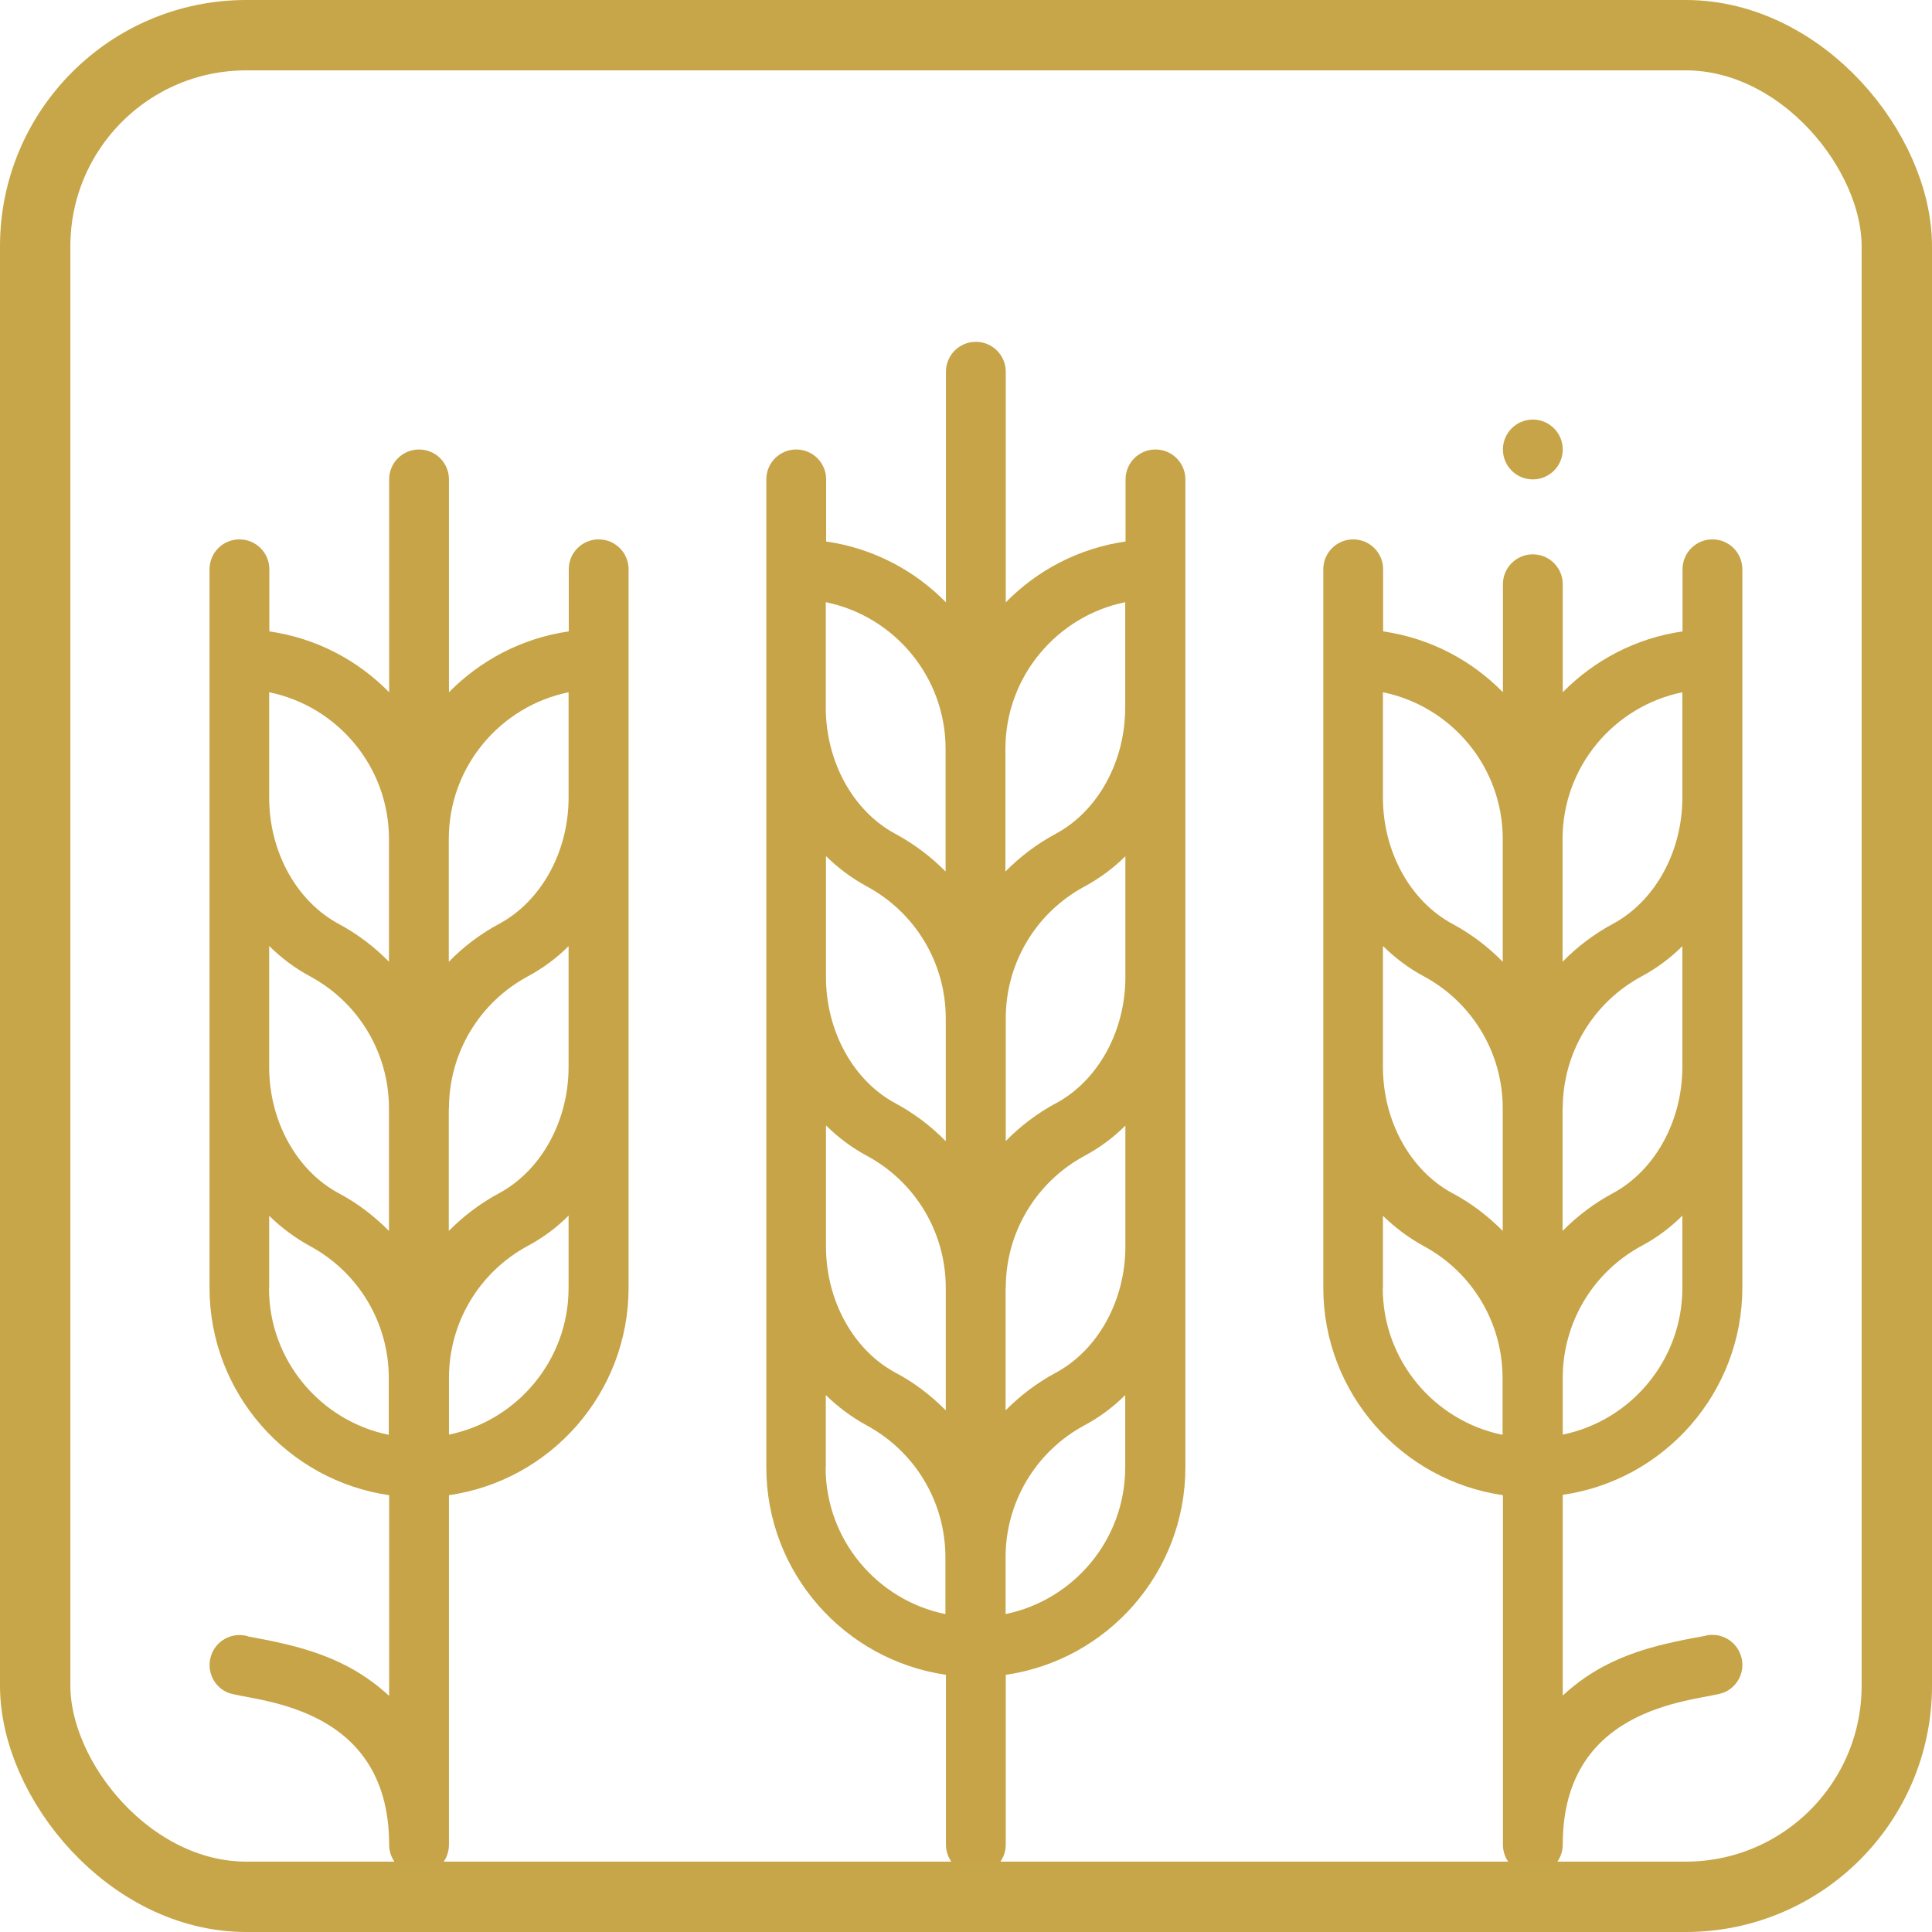
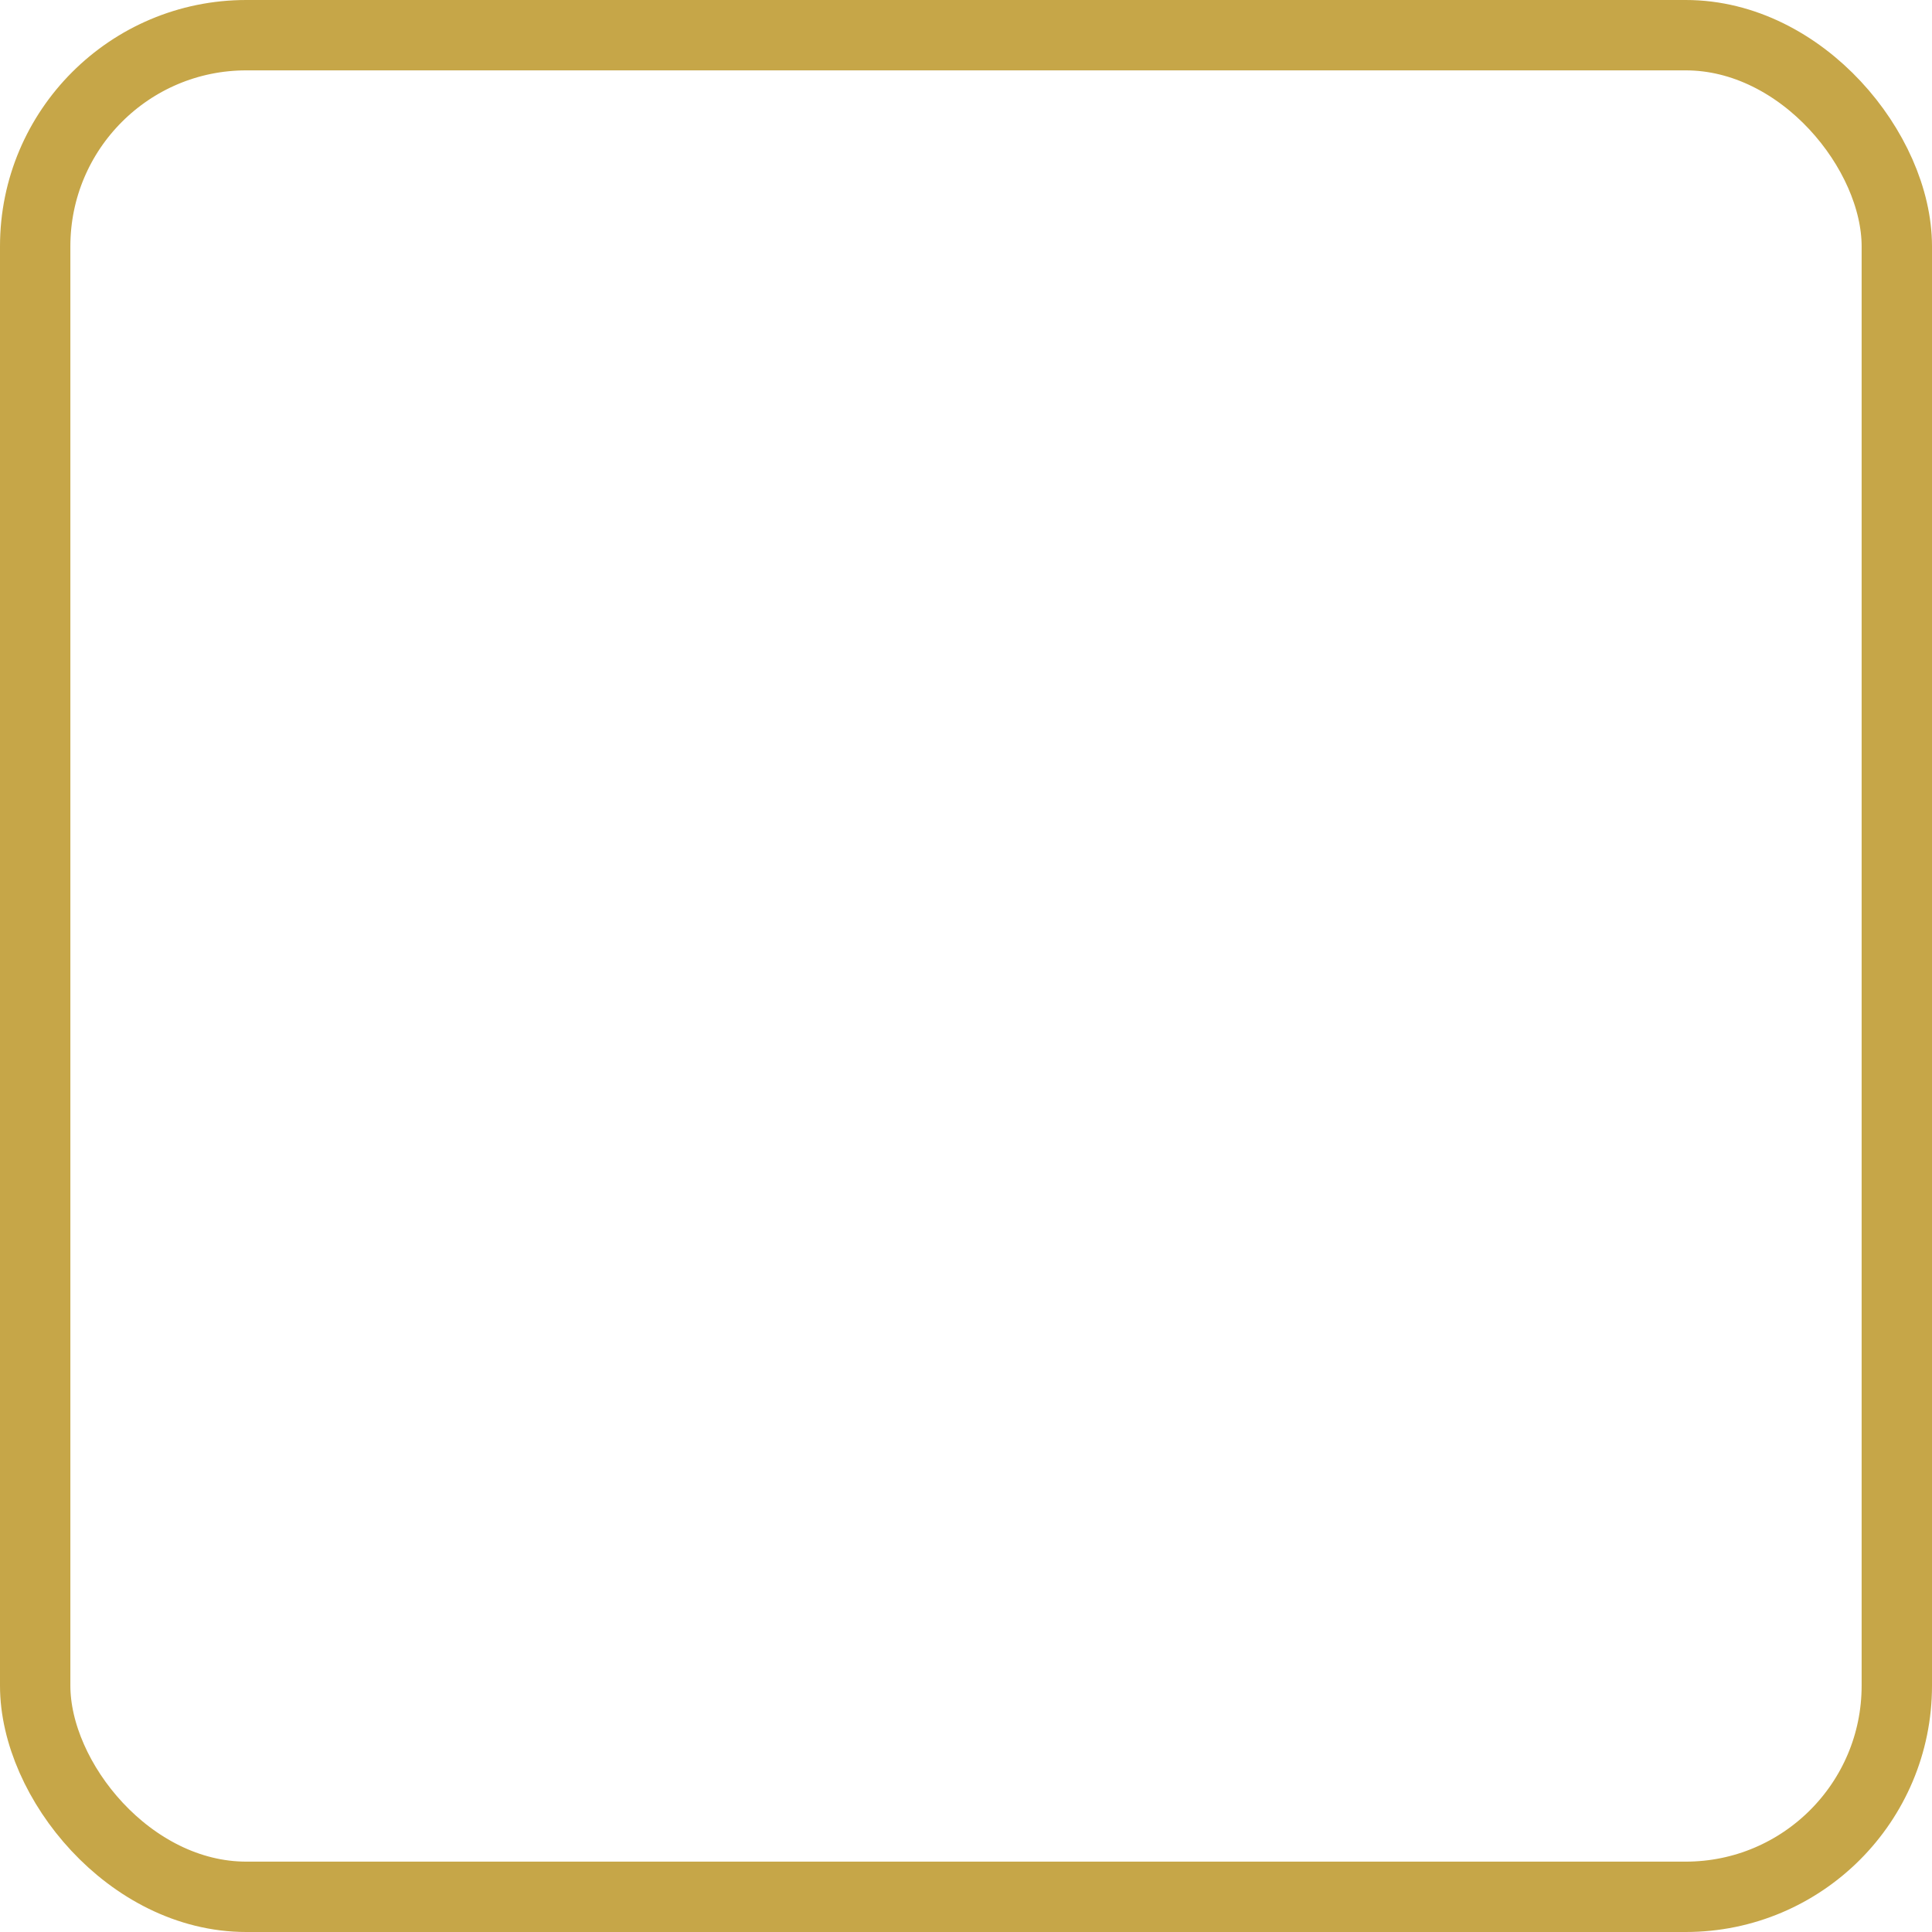
<svg xmlns="http://www.w3.org/2000/svg" id="b" width="109.82" height="109.82" viewBox="0 0 109.82 109.82">
  <g id="c">
    <g>
      <g>
-         <path d="M87.13,106.55c.94,0,1.7-.76,1.7-1.7,0-8.21,8.05-8.14,9.2-8.66,.86-.38,1.25-1.39,.86-2.25-.35-.79-1.23-1.18-2.04-.94-3.02,.54-5.64,1.18-8.02,3.38v-11.41c5.77-.83,10.21-5.8,10.21-11.79V32.36c0-.94-.76-1.7-1.7-1.7s-1.7,.76-1.7,1.7v3.53c-2.65,.38-5.02,1.64-6.81,3.46v-6.14c0-.94-.76-1.7-1.7-1.7s-1.7,.76-1.7,1.7v6.14c-1.79-1.83-4.16-3.08-6.81-3.46v-3.53c0-.94-.76-1.7-1.7-1.7s-1.7,.76-1.7,1.7v40.84c0,5.99,4.45,10.96,10.21,11.79v19.87c0,.94,.76,1.7,1.7,1.7m-8.51-52.78c.69,.68,1.46,1.26,2.32,1.72,2.76,1.49,4.48,4.36,4.48,7.5v6.97c-.83-.84-1.79-1.58-2.87-2.15-2.39-1.29-3.94-4.1-3.94-7.17v-6.87Zm10.21,9.22c0-3.14,1.72-6.01,4.48-7.5,.86-.46,1.64-1.04,2.32-1.72v6.87c0,3.06-1.55,5.88-3.94,7.17-1.08,.58-2.04,1.31-2.87,2.15v-6.97Zm0,18.55v-3.23c0-3.14,1.72-6.01,4.48-7.5,.86-.46,1.64-1.04,2.32-1.72v4.11c0,4.11-2.93,7.55-6.81,8.34m6.81-42.2v5.99c0,3.07-1.55,5.88-3.94,7.17-1.08,.58-2.04,1.31-2.87,2.16v-6.98c0-4.11,2.93-7.55,6.81-8.34m-10.21,8.34v6.98c-.83-.85-1.79-1.58-2.87-2.16-2.39-1.29-3.94-4.1-3.94-7.17v-5.99c3.88,.79,6.81,4.23,6.81,8.34m-6.81,25.53v-4.11c.69,.67,1.46,1.25,2.32,1.72,2.76,1.49,4.48,4.36,4.48,7.5v3.23c-3.88-.79-6.81-4.23-6.81-8.34" fill="#c6a447" />
-         <path d="M55.47,106.55c.94,0,1.7-.76,1.7-1.7v-9.65c5.77-.83,10.21-5.8,10.21-11.79V27.25c0-.94-.76-1.7-1.7-1.7s-1.7,.76-1.7,1.7v3.53c-2.65,.38-5.02,1.63-6.81,3.46v-13.11c0-.94-.76-1.7-1.7-1.7s-1.7,.76-1.7,1.7v13.11c-1.79-1.83-4.16-3.08-6.81-3.46v-3.53c0-.94-.76-1.7-1.7-1.7s-1.7,.76-1.7,1.7v56.16c0,5.99,4.45,10.96,10.21,11.79v9.65c0,.94,.76,1.7,1.7,1.7m-8.51-42.57c.69,.68,1.46,1.26,2.32,1.72,2.76,1.49,4.48,4.36,4.48,7.5v6.97c-.83-.84-1.79-1.58-2.87-2.15-2.39-1.29-3.94-4.1-3.94-7.17v-6.87Zm0-15.31c.69,.68,1.46,1.25,2.32,1.72,2.76,1.49,4.48,4.36,4.48,7.5v6.98c-.83-.85-1.79-1.58-2.87-2.16-2.39-1.29-3.94-4.1-3.94-7.17v-6.87Zm10.21,24.53c0-3.14,1.72-6.01,4.48-7.5,.86-.46,1.64-1.04,2.32-1.72v6.87c0,3.06-1.55,5.88-3.94,7.17-1.08,.58-2.04,1.31-2.87,2.15v-6.97Zm2.87-10.5c-1.08,.58-2.04,1.31-2.87,2.16v-6.98c0-3.14,1.72-6.01,4.48-7.49,.86-.47,1.64-1.04,2.32-1.72v6.87c0,3.07-1.55,5.88-3.94,7.17m-2.87,29.04v-3.23c0-3.14,1.72-6.01,4.48-7.5,.86-.46,1.64-1.04,2.32-1.72v4.11c0,4.11-2.93,7.55-6.81,8.34m6.81-57.52v5.99c0,3.07-1.55,5.88-3.94,7.17-1.08,.58-2.04,1.31-2.87,2.15v-6.97c0-4.11,2.93-7.55,6.81-8.34m-10.21,8.34v6.97c-.83-.84-1.79-1.57-2.87-2.15-2.39-1.29-3.94-4.1-3.94-7.17v-5.99c3.88,.79,6.81,4.23,6.81,8.34m-6.81,40.84v-4.11c.69,.67,1.46,1.25,2.32,1.72,2.76,1.49,4.48,4.36,4.48,7.5v3.23c-3.88-.79-6.81-4.23-6.81-8.34" fill="#c6a447" />
-         <path d="M87.13,23.85c.94,0,1.7,.76,1.7,1.7s-.76,1.7-1.7,1.7-1.7-.76-1.7-1.7,.76-1.7,1.7-1.7" fill="#c6a447" />
-         <path d="M14.1,93.01c-.81-.24-1.69,.15-2.04,.94-.38,.86,0,1.87,.86,2.25,1.16,.52,9.2,.45,9.2,8.66,0,.94,.76,1.7,1.7,1.7s1.7-.76,1.7-1.7v-19.87c5.77-.83,10.21-5.8,10.21-11.79V32.36c0-.94-.76-1.7-1.7-1.7s-1.7,.76-1.7,1.7v3.53c-2.65,.38-5.02,1.64-6.81,3.46v-12.1c0-.94-.76-1.7-1.7-1.7s-1.7,.76-1.7,1.7v12.1c-1.79-1.83-4.16-3.08-6.81-3.46v-3.53c0-.94-.76-1.7-1.7-1.7s-1.7,.76-1.7,1.7v40.84c0,5.99,4.45,10.96,10.21,11.79v11.41c-2.38-2.2-5.04-2.84-8.02-3.38m1.21-39.24c.69,.68,1.46,1.26,2.32,1.72,2.76,1.49,4.48,4.36,4.48,7.5v6.97c-.83-.84-1.79-1.58-2.87-2.15-2.39-1.29-3.94-4.1-3.94-7.17v-6.87Zm10.21,9.22c0-3.14,1.72-6.01,4.48-7.5,.86-.46,1.64-1.04,2.32-1.72v6.87c0,3.06-1.55,5.88-3.94,7.17-1.08,.58-2.04,1.31-2.87,2.15v-6.97Zm0,18.55v-3.23c0-3.14,1.72-6.01,4.48-7.5,.86-.46,1.64-1.04,2.32-1.72v4.11c0,4.11-2.93,7.55-6.81,8.34m6.81-42.2v5.99c0,3.07-1.55,5.88-3.94,7.17-1.08,.58-2.04,1.31-2.87,2.16v-6.98c0-4.11,2.93-7.55,6.81-8.34m-10.21,8.34v6.98c-.83-.85-1.79-1.58-2.87-2.16-2.39-1.29-3.94-4.1-3.94-7.17v-5.99c3.88,.79,6.81,4.23,6.81,8.34m-6.81,25.53v-4.11c.69,.67,1.46,1.25,2.32,1.72,2.76,1.49,4.48,4.36,4.48,7.5v3.23c-3.88-.79-6.81-4.23-6.81-8.34" fill="#c6a447" />
-       </g>
+         </g>
      <rect x="2" y="2" width="105.82" height="105.82" rx="12" ry="12" fill="none" stroke="#c6a648" stroke-miterlimit="10" stroke-width="4" />
    </g>
  </g>
</svg>